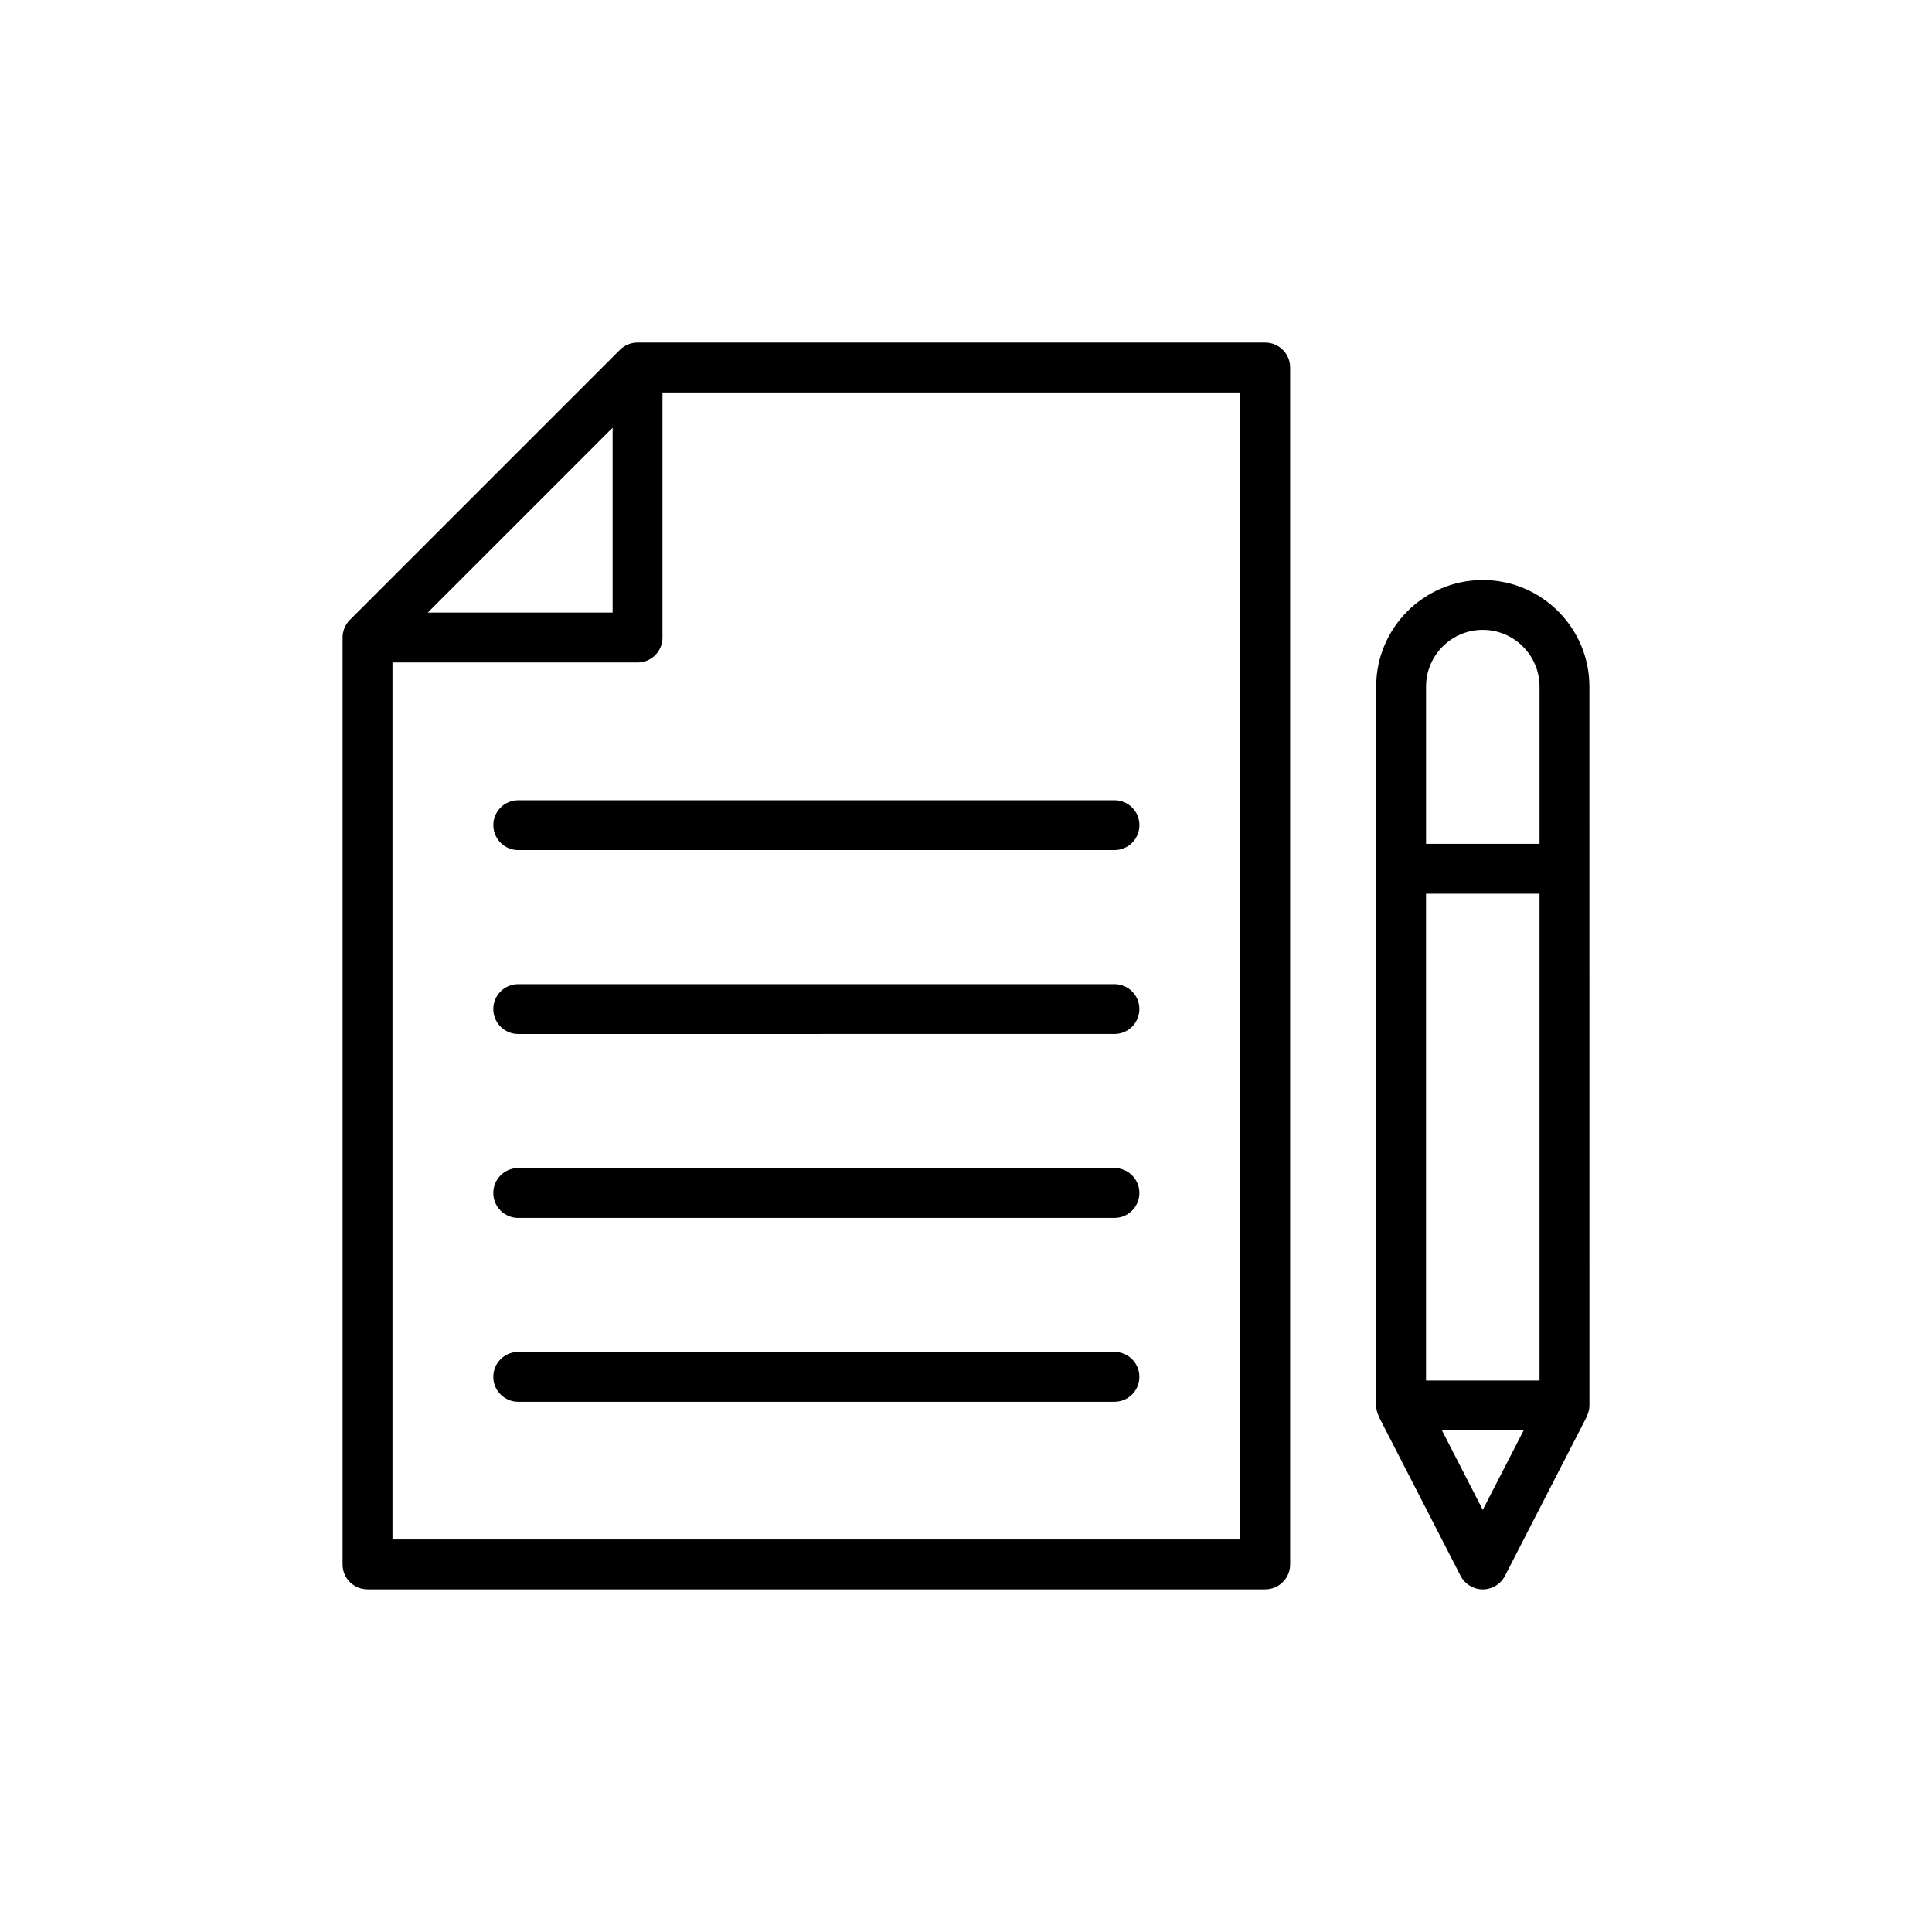
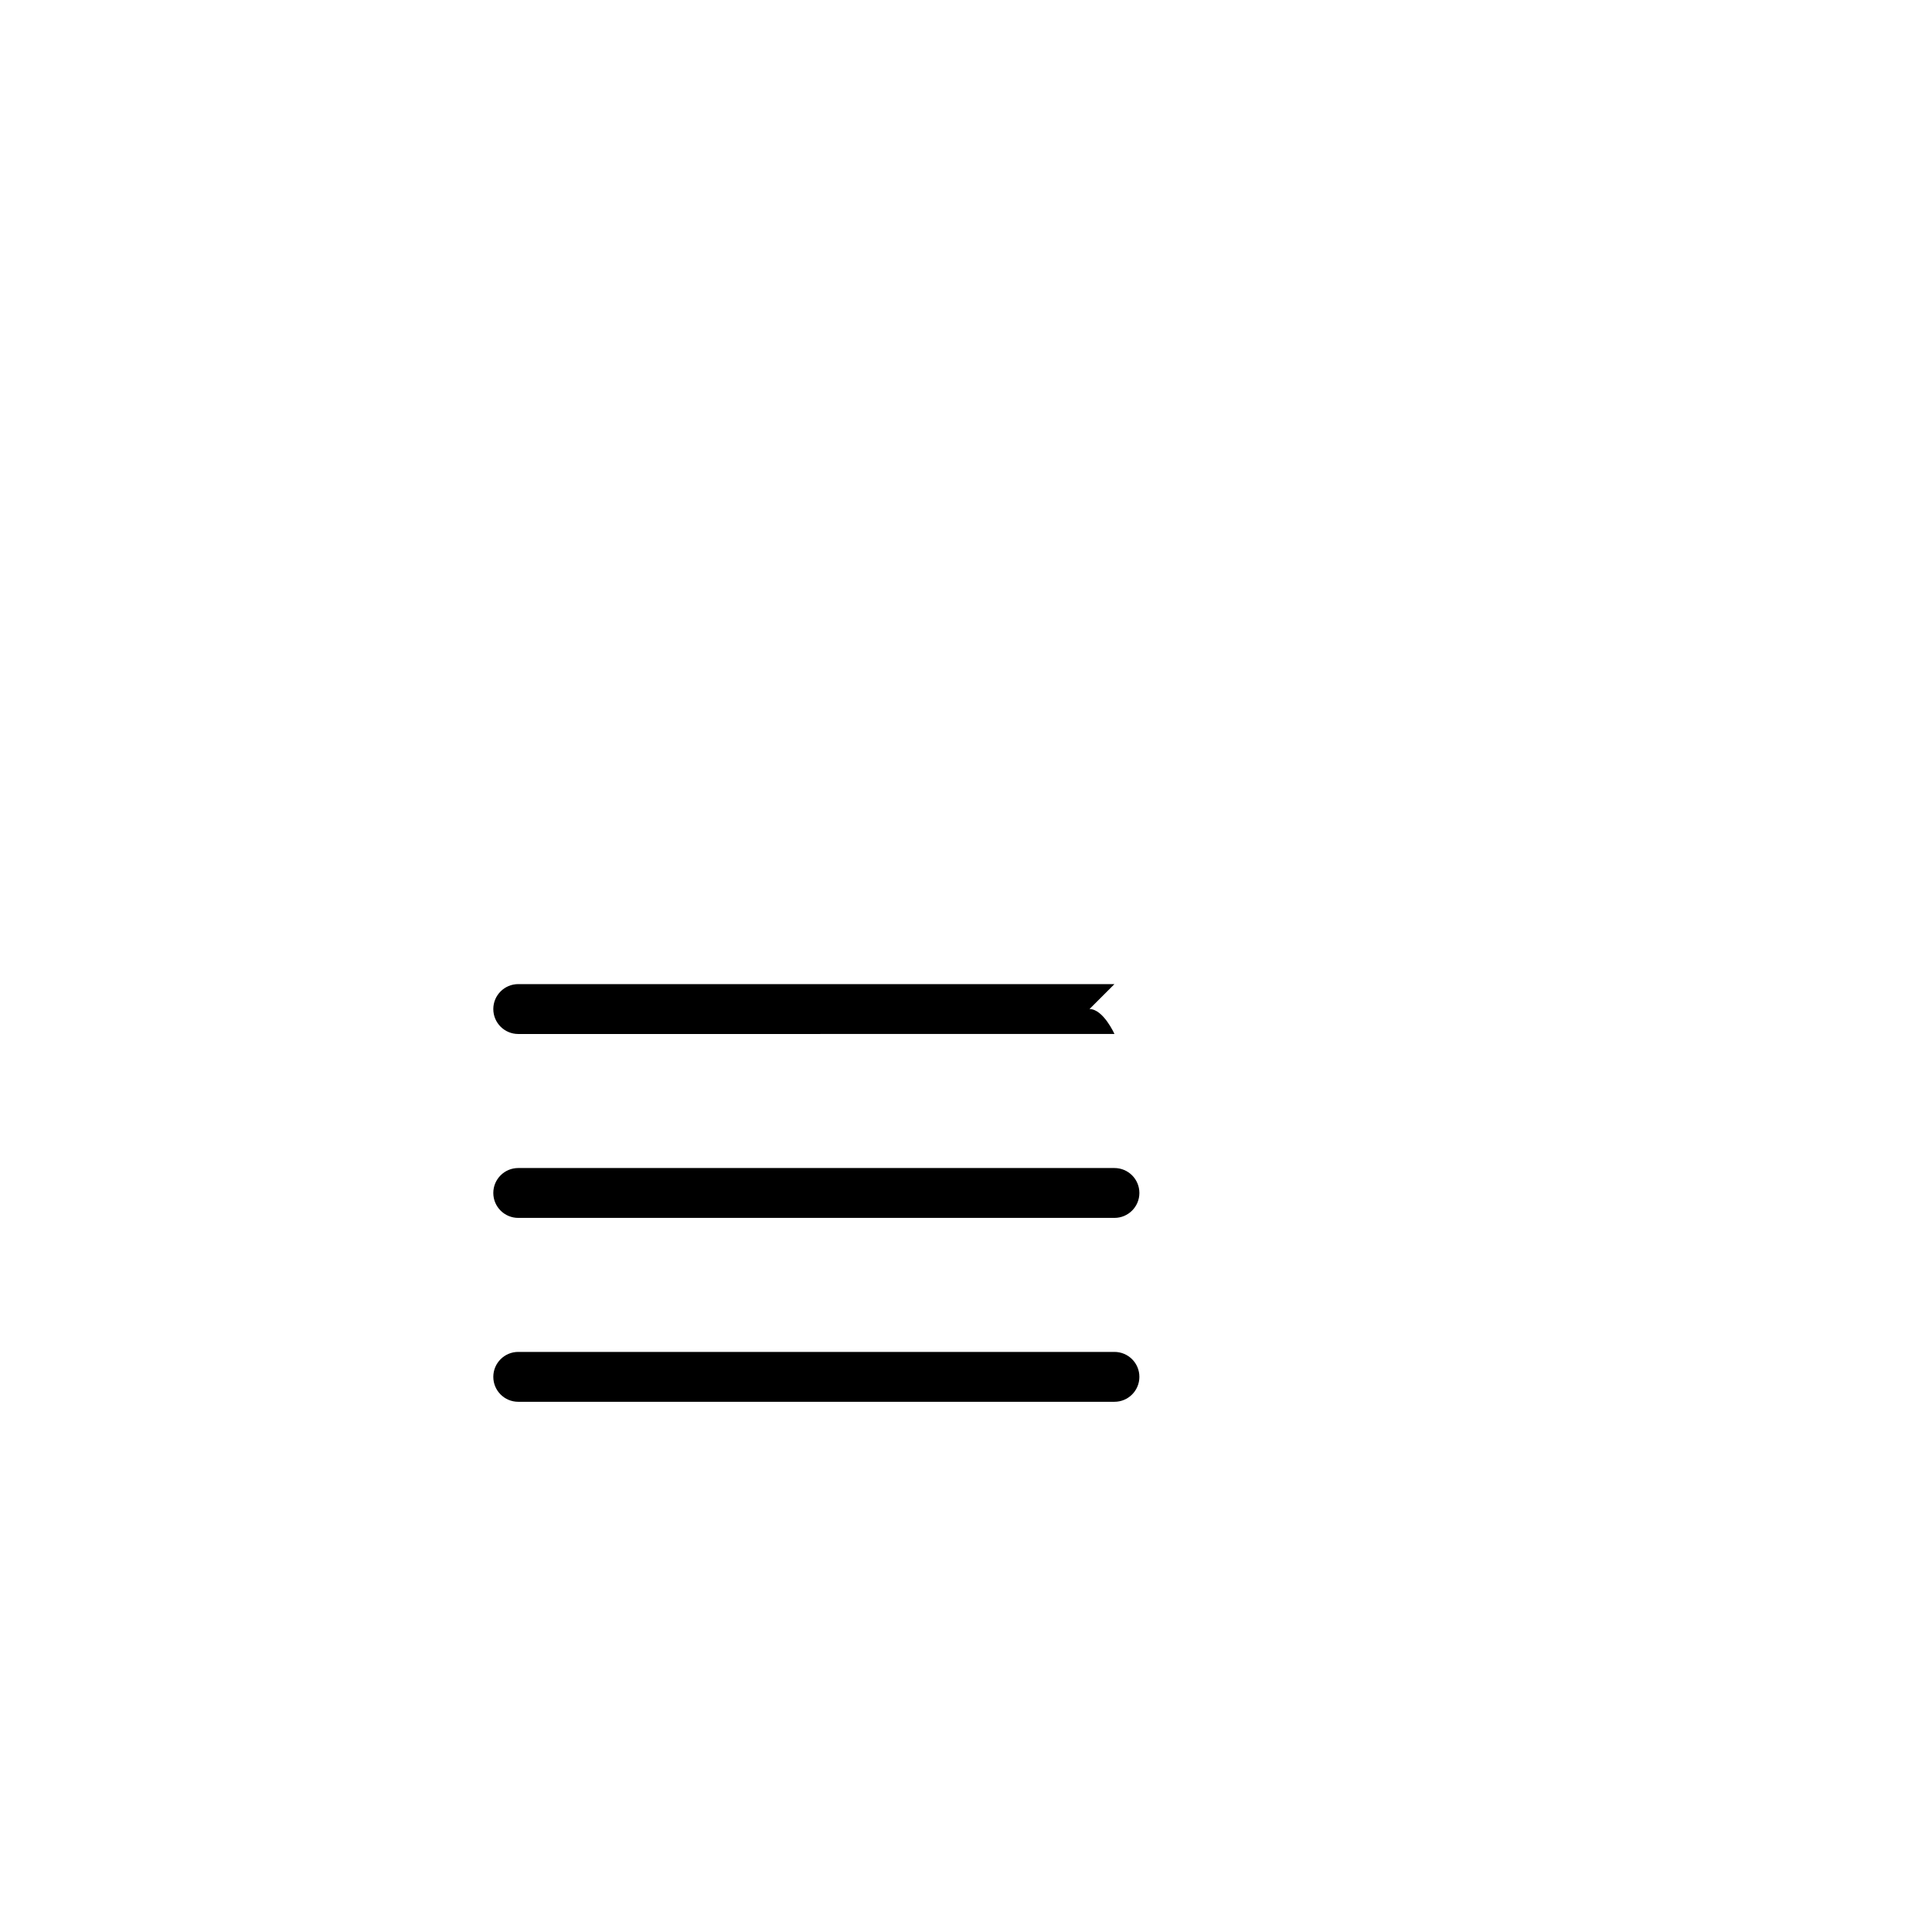
<svg xmlns="http://www.w3.org/2000/svg" fill="#000000" width="800px" height="800px" version="1.1" viewBox="144 144 512 512">
  <g>
-     <path d="m241.4 565.2h237.89c3.652 0 6.609-2.957 6.609-6.606v-317.2c0-3.652-2.957-6.606-6.609-6.606l-166.34-0.004c-0.883 0-1.746 0.18-2.543 0.512-0.805 0.336-1.531 0.82-2.137 1.434l-71.535 71.535c-0.609 0.605-1.098 1.332-1.434 2.141-0.332 0.797-0.512 1.66-0.512 2.543v245.64c-0.004 3.648 2.953 6.606 6.606 6.606zm231.29-13.219h-224.68v-232.42h64.945c3.652 0 6.609-2.957 6.609-6.609v-64.945h153.12zm-215.33-245.64 48.992-48.992v48.992z" />
-     <path d="m281.35 356.07c-3.652 0-6.609 2.957-6.609 6.606 0 3.652 2.957 6.609 6.609 6.609h158c3.652 0 6.609-2.957 6.609-6.609s-2.957-6.606-6.609-6.606z" />
-     <path d="m439.34 404.8h-158c-3.652 0-6.609 2.957-6.609 6.609s2.957 6.609 6.609 6.609l158-0.004c3.652 0 6.609-2.957 6.609-6.609s-2.957-6.606-6.609-6.606z" />
+     <path d="m439.34 404.8h-158c-3.652 0-6.609 2.957-6.609 6.609s2.957 6.609 6.609 6.609l158-0.004s-2.957-6.606-6.609-6.606z" />
    <path d="m439.34 453.54h-158c-3.652 0-6.609 2.957-6.609 6.609 0 3.652 2.957 6.606 6.609 6.606h158c3.652 0 6.609-2.957 6.609-6.606 0-3.652-2.957-6.609-6.609-6.609z" />
    <path d="m439.34 502.27h-158c-3.652 0-6.609 2.957-6.609 6.609s2.957 6.609 6.609 6.609h158c3.652 0 6.609-2.957 6.609-6.609s-2.957-6.609-6.609-6.609z" />
-     <path d="m536.95 297.71c-15.578 0-28.254 12.676-28.254 28.258v190.5c0 1.016 0.27 1.953 0.68 2.812 0.031 0.066 0.016 0.145 0.051 0.211l21.645 42.129c1.137 2.199 3.402 3.586 5.879 3.586 2.477 0 4.742-1.387 5.879-3.586l21.652-42.129c0.035-0.066 0.02-0.145 0.051-0.211 0.41-0.859 0.68-1.793 0.68-2.812l-0.004-190.5c0-15.582-12.676-28.258-28.258-28.258zm-15.039 212.15v-129.02h30.078v129.02zm15.039-198.94c8.293 0 15.043 6.75 15.043 15.043v41.664h-30.078v-41.664c-0.004-8.289 6.742-15.043 15.035-15.043zm0 233.21-10.82-21.062h21.645z" />
  </g>
</svg>